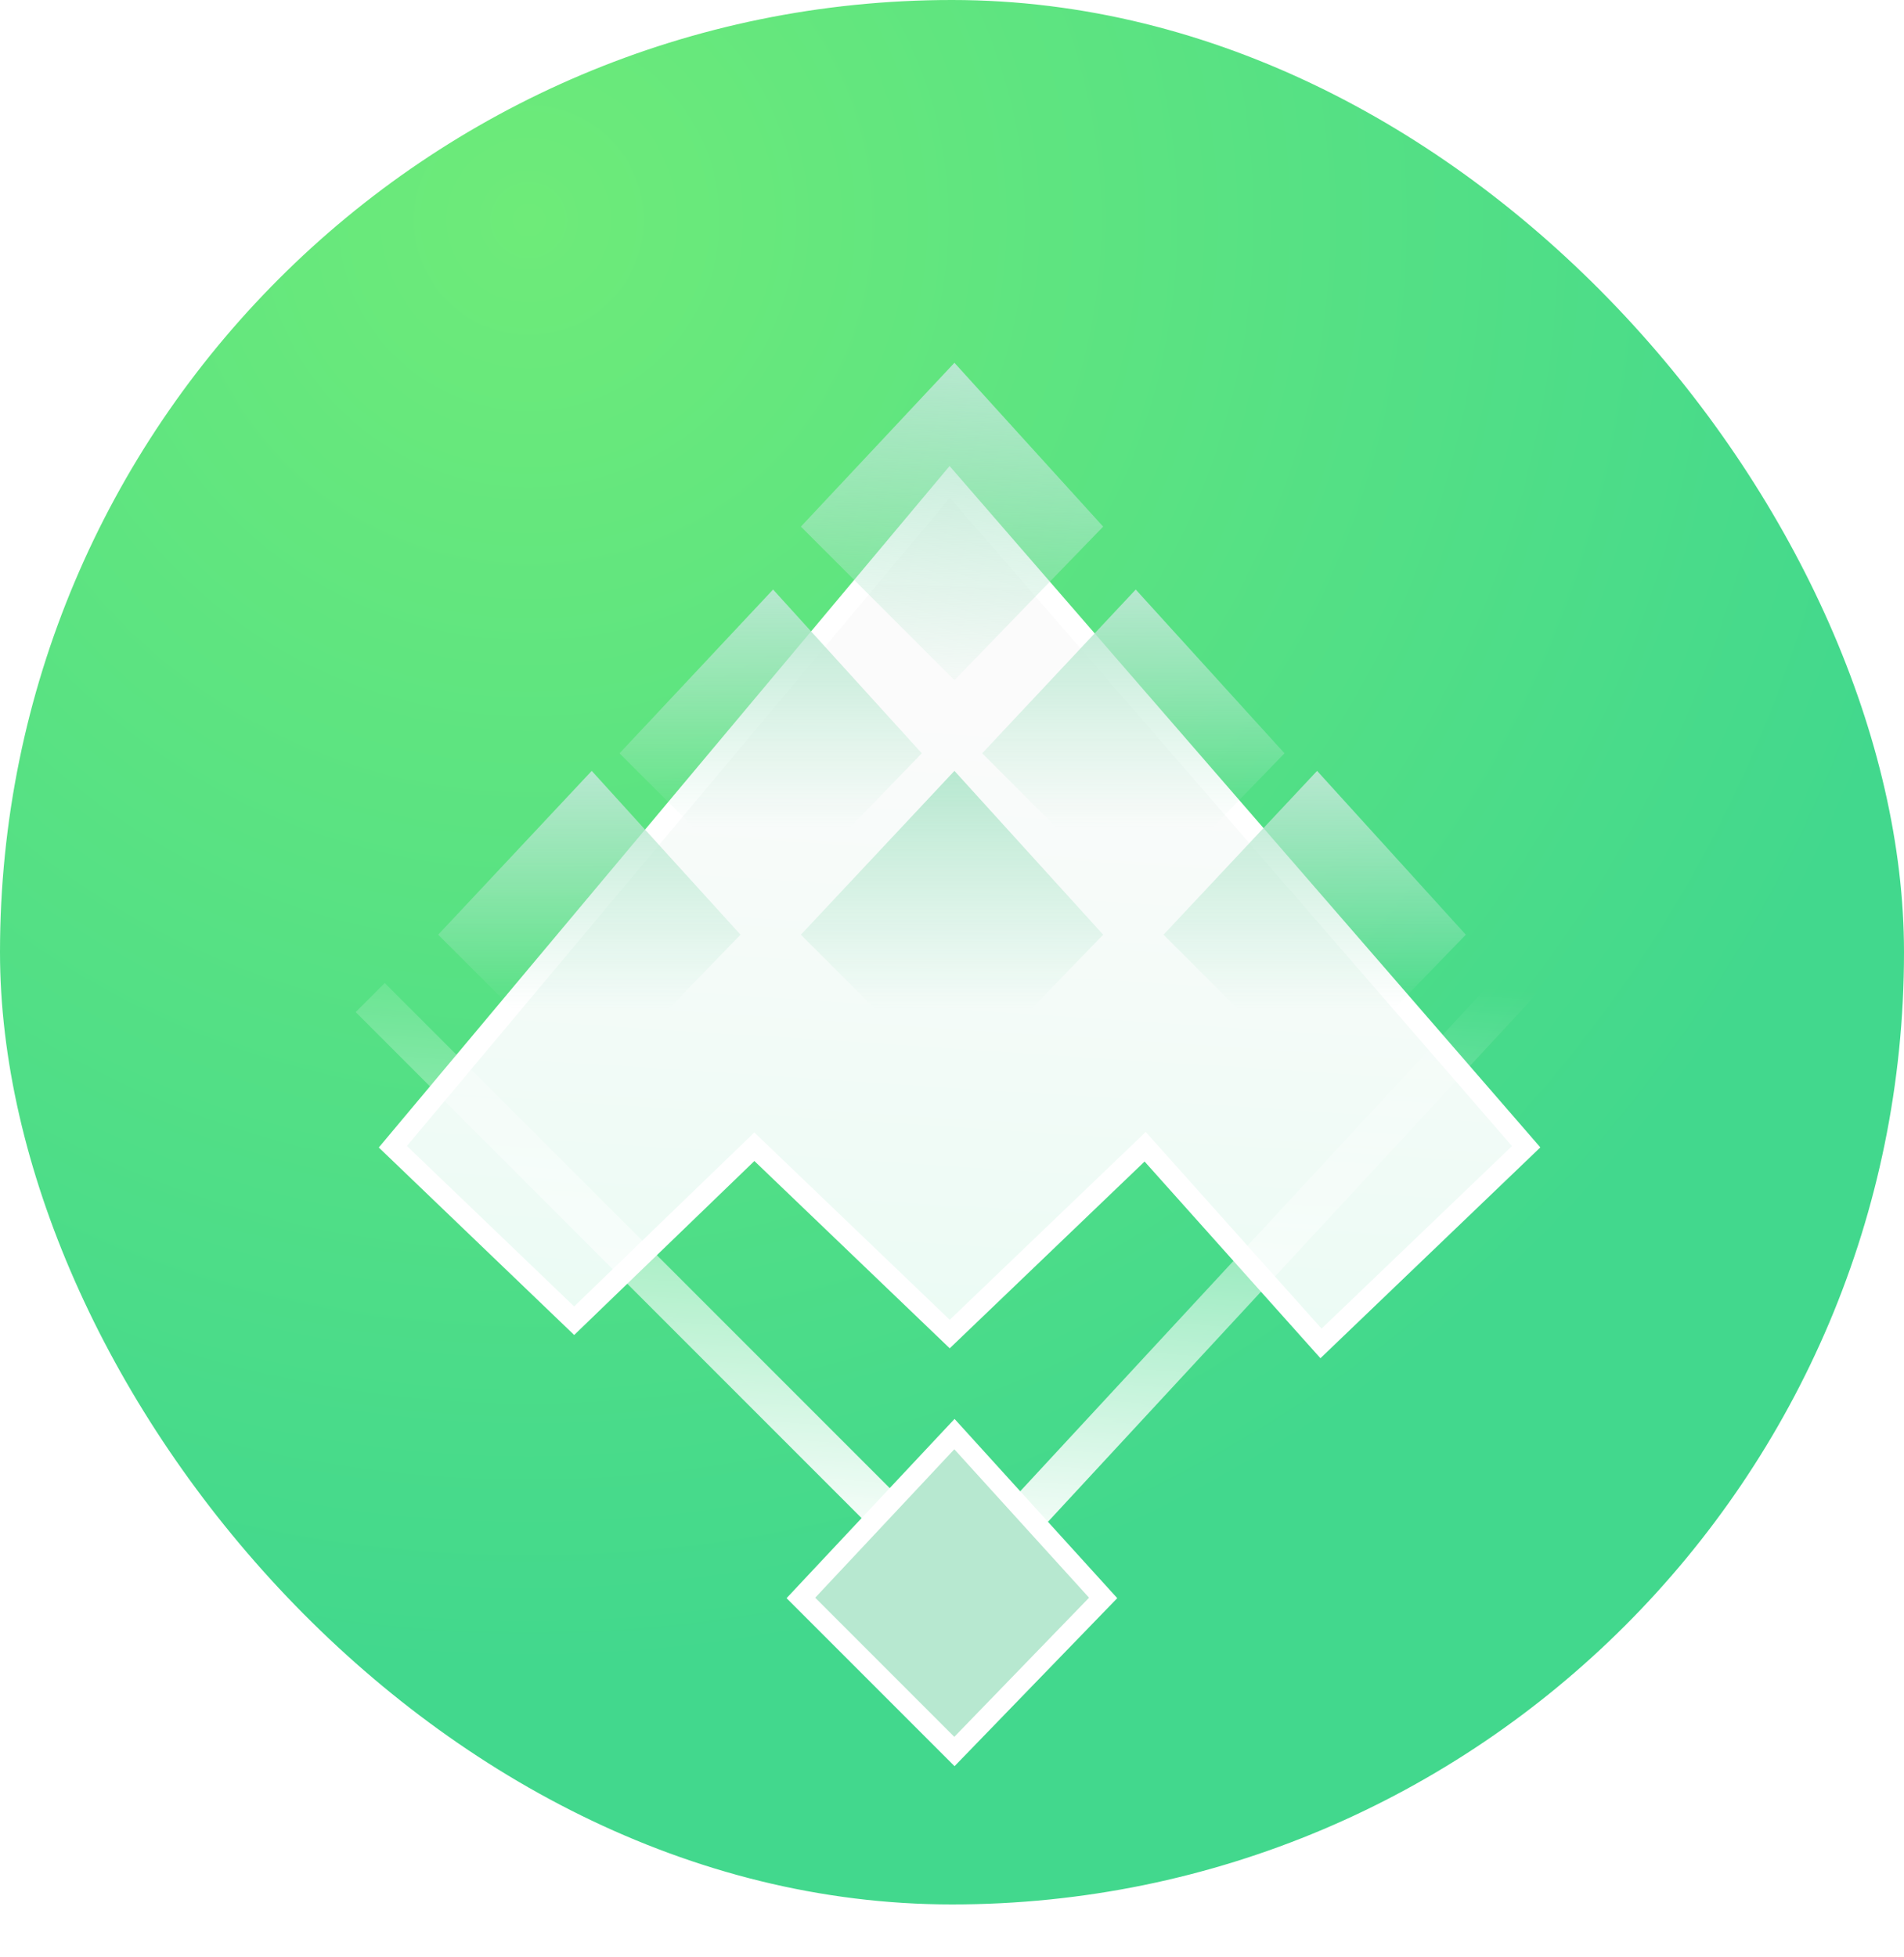
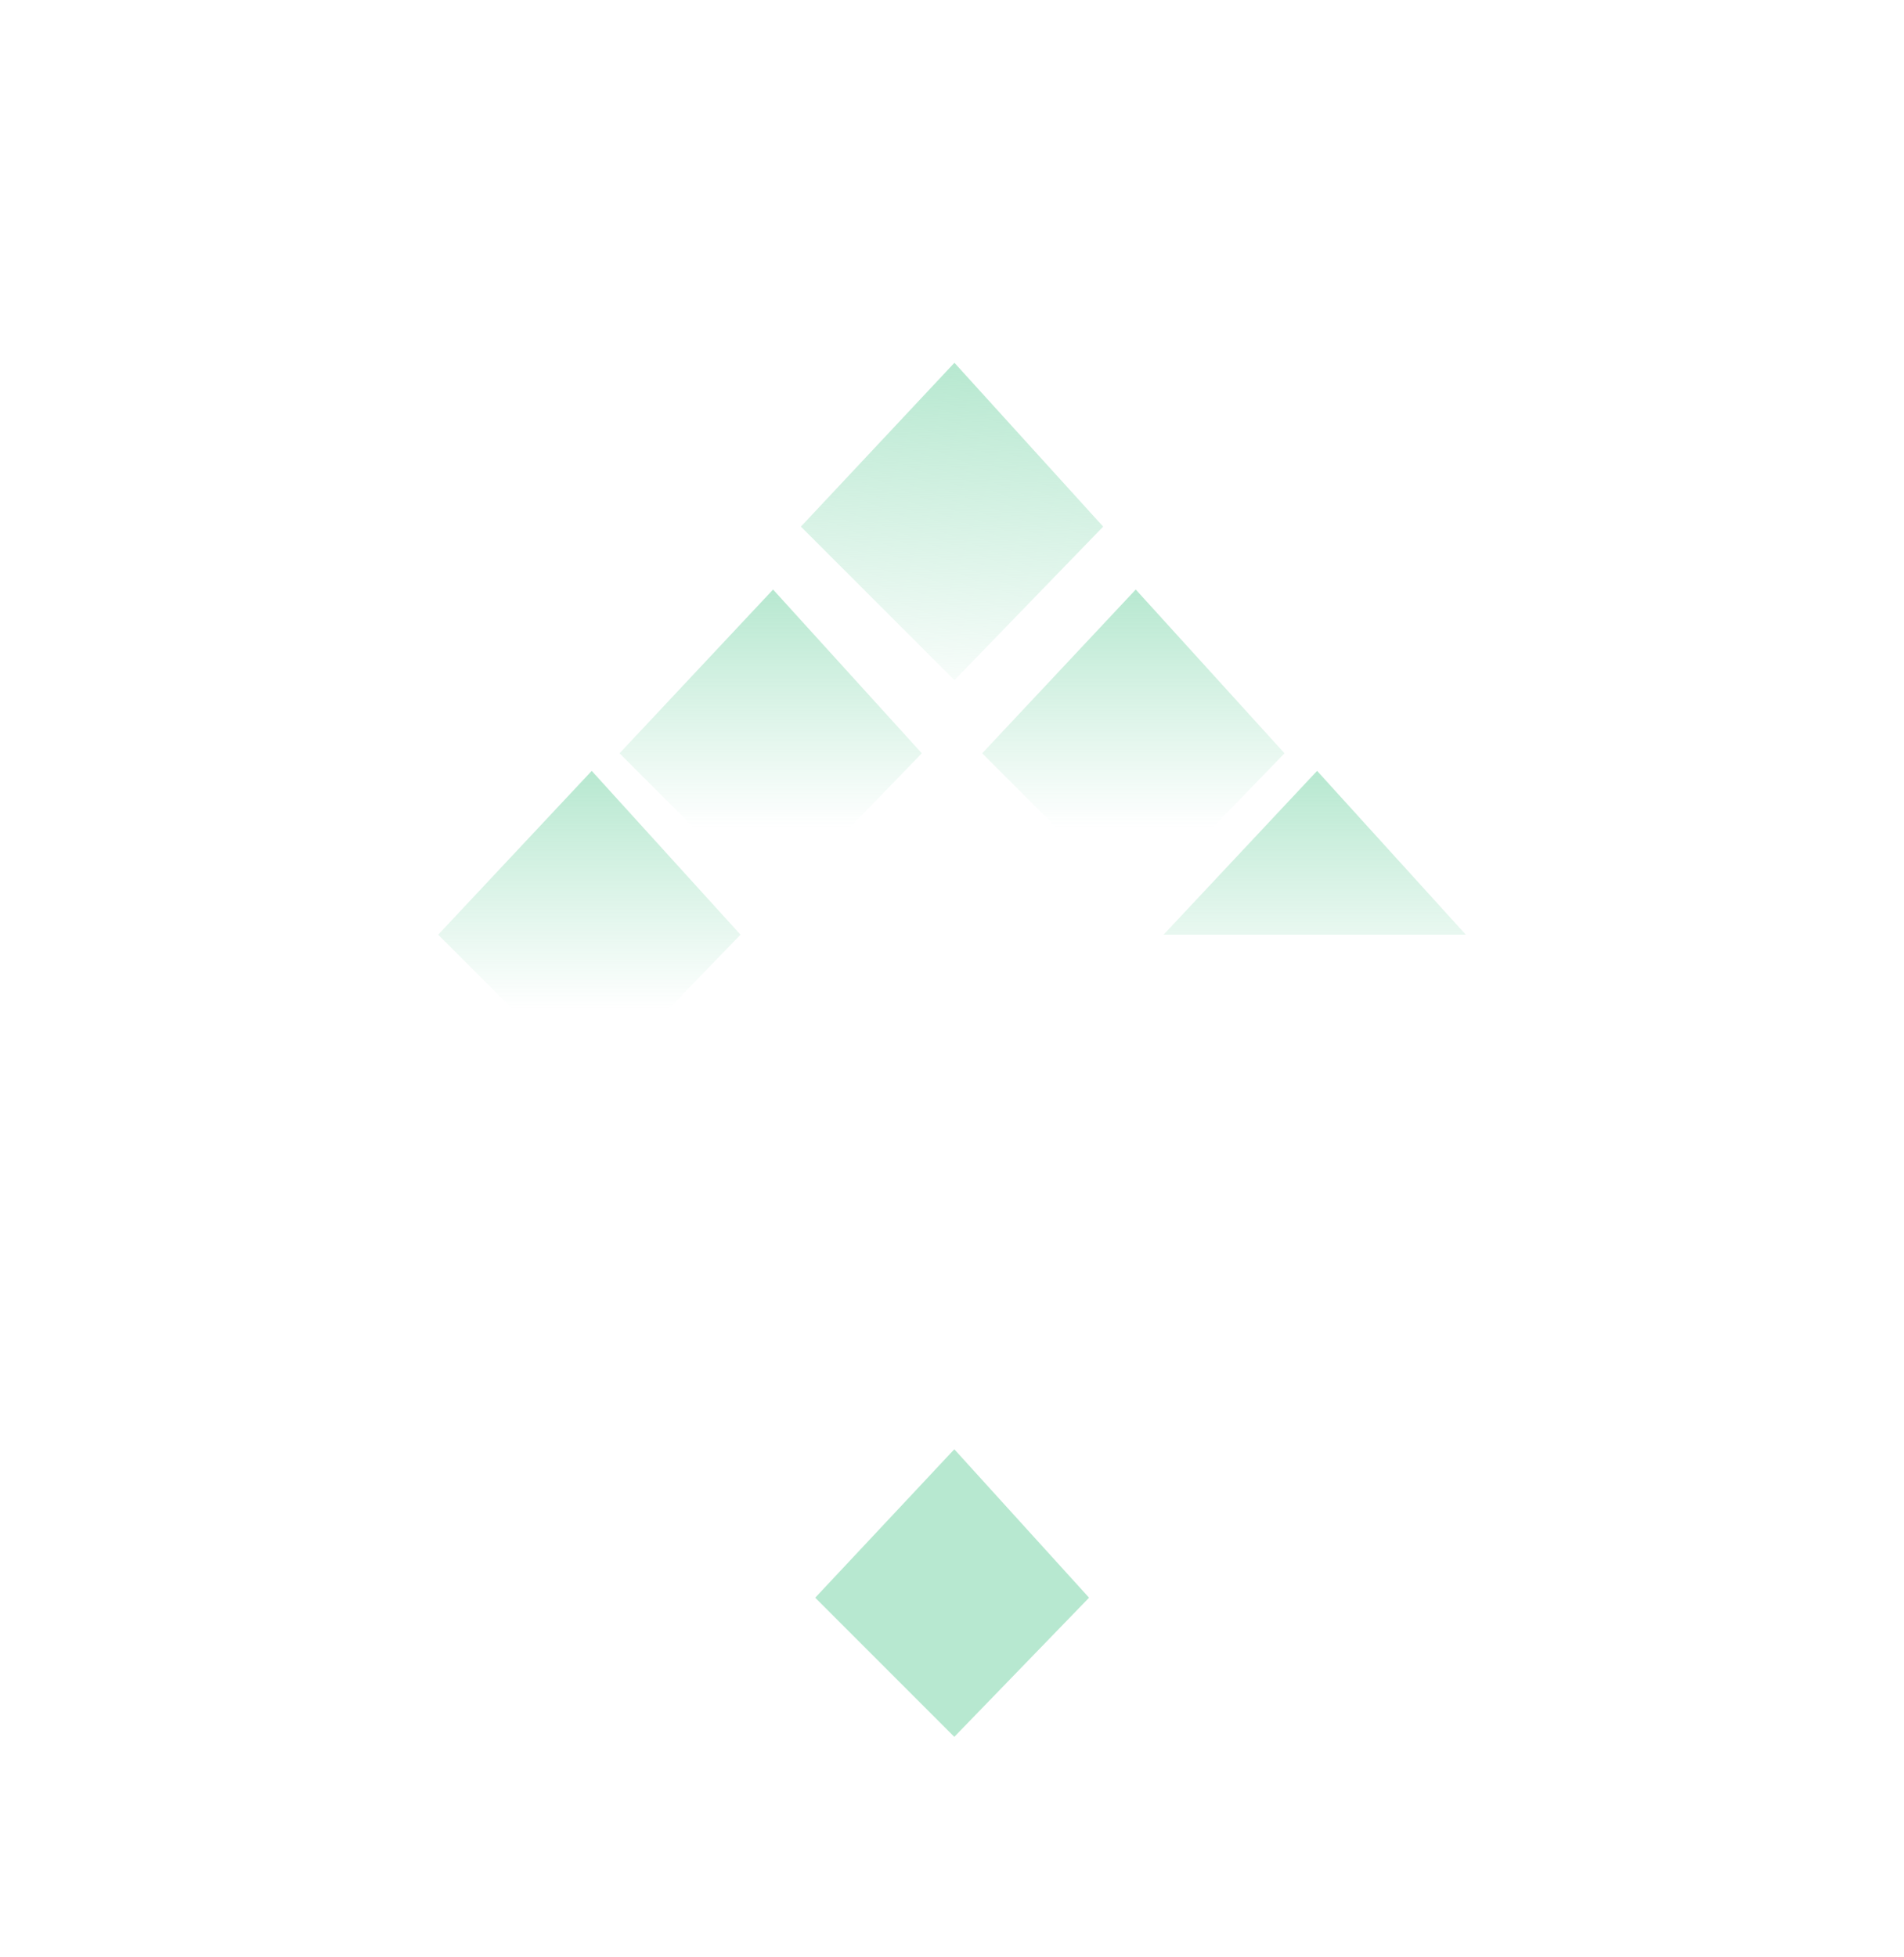
<svg xmlns="http://www.w3.org/2000/svg" width="36" height="37" viewBox="0 0 36 37" fill="none">
-   <rect width="36" height="36" rx="18" fill="url(#paint0_radial_1380_1599)" />
  <g filter="url(#filter0_d_1380_1599)">
-     <path d="M17.957 6L7.428 18.568L10.856 21.857L14.263 18.568L17.957 22.109L21.652 18.568L24.977 22.286L28.856 18.568L17.957 6Z" fill="url(#paint1_linear_1380_1599)" />
    <path d="M17.957 6L7.428 18.568L10.856 21.857L14.263 18.568L17.957 22.109L21.652 18.568L24.977 22.286L28.856 18.568L17.957 6Z" stroke="white" stroke-width="0.389" />
  </g>
-   <path d="M18.046 14.572L15.143 17.669L18.046 20.572L20.858 17.669L18.046 14.572Z" fill="url(#paint2_linear_1380_1599)" />
  <path d="M18.046 6.858L15.143 9.955L18.046 12.858L20.858 9.955L18.046 6.858Z" fill="url(#paint3_linear_1380_1599)" />
  <path d="M21.474 11.144L18.571 14.24L21.474 17.144L24.287 14.24L21.474 11.144Z" fill="url(#paint4_linear_1380_1599)" />
  <path d="M14.617 11.144L11.714 14.24L14.617 17.144L17.429 14.24L14.617 11.144Z" fill="url(#paint5_linear_1380_1599)" />
-   <path d="M24.903 14.572L22 17.669L24.903 20.572L27.715 17.669L24.903 14.572Z" fill="url(#paint6_linear_1380_1599)" />
+   <path d="M24.903 14.572L22 17.669L27.715 17.669L24.903 14.572Z" fill="url(#paint6_linear_1380_1599)" />
  <path d="M11.188 14.572L8.285 17.669L11.188 20.572L14.001 17.669L11.188 14.572Z" fill="url(#paint7_linear_1380_1599)" />
  <path d="M7 18.857L18.143 30L28.857 18.429" stroke="url(#paint8_linear_1380_1599)" stroke-width="0.777" />
  <g filter="url(#filter1_d_1380_1599)">
    <path d="M18.046 24L15.143 27.097L18.046 30L20.858 27.097L18.046 24Z" fill="#B7E8D0" />
    <path d="M18.046 24L15.143 27.097L18.046 30L20.858 27.097L18.046 24Z" stroke="white" stroke-width="0.389" />
  </g>
  <defs>
    <filter id="filter0_d_1380_1599" x="4.053" y="5.701" width="28.18" height="23.082" filterUnits="userSpaceOnUse" color-interpolation-filters="sRGB">
      <feFlood flood-opacity="0" result="BackgroundImageFix" />
      <feColorMatrix in="SourceAlpha" type="matrix" values="0 0 0 0 0 0 0 0 0 0 0 0 0 0 0 0 0 0 127 0" result="hardAlpha" />
      <feOffset dy="3.109" />
      <feGaussianBlur stdDeviation="1.555" />
      <feComposite in2="hardAlpha" operator="out" />
      <feColorMatrix type="matrix" values="0 0 0 0 0 0 0 0 0 0 0 0 0 0 0 0 0 0 0.1 0" />
      <feBlend mode="normal" in2="BackgroundImageFix" result="effect1_dropShadow_1380_1599" />
      <feBlend mode="normal" in="SourceGraphic" in2="effect1_dropShadow_1380_1599" result="shape" />
    </filter>
    <filter id="filter1_d_1380_1599" x="11.763" y="23.713" width="12.47" height="12.782" filterUnits="userSpaceOnUse" color-interpolation-filters="sRGB">
      <feFlood flood-opacity="0" result="BackgroundImageFix" />
      <feColorMatrix in="SourceAlpha" type="matrix" values="0 0 0 0 0 0 0 0 0 0 0 0 0 0 0 0 0 0 127 0" result="hardAlpha" />
      <feOffset dy="3.109" />
      <feGaussianBlur stdDeviation="1.555" />
      <feComposite in2="hardAlpha" operator="out" />
      <feColorMatrix type="matrix" values="0 0 0 0 0 0 0 0 0 0 0 0 0 0 0 0 0 0 0.1 0" />
      <feBlend mode="normal" in2="BackgroundImageFix" result="effect1_dropShadow_1380_1599" />
      <feBlend mode="normal" in="SourceGraphic" in2="effect1_dropShadow_1380_1599" result="shape" />
    </filter>
    <radialGradient id="paint0_radial_1380_1599" cx="0" cy="0" r="1" gradientUnits="userSpaceOnUse" gradientTransform="translate(9.965 4.333) rotate(55.886) scale(32.445)">
      <stop stop-color="#6EEB79" />
      <stop offset="0.838" stop-color="#42D88D" />
    </radialGradient>
    <linearGradient id="paint1_linear_1380_1599" x1="18.946" y1="10.465" x2="18.173" y2="22.288" gradientUnits="userSpaceOnUse">
      <stop stop-color="#FBFBFB" />
      <stop offset="1" stop-color="#EBFBF4" />
    </linearGradient>
    <linearGradient id="paint2_linear_1380_1599" x1="18" y1="14.572" x2="18" y2="20.572" gradientUnits="userSpaceOnUse">
      <stop stop-color="#B7E8D0" />
      <stop offset="0.75" stop-color="#B7E8D0" stop-opacity="0" />
    </linearGradient>
    <linearGradient id="paint3_linear_1380_1599" x1="18" y1="6.858" x2="17.714" y2="15.858" gradientUnits="userSpaceOnUse">
      <stop stop-color="#B7E8D0" />
      <stop offset="0.75" stop-color="#B7E8D0" stop-opacity="0" />
    </linearGradient>
    <linearGradient id="paint4_linear_1380_1599" x1="21.429" y1="11.144" x2="21.429" y2="17.144" gradientUnits="userSpaceOnUse">
      <stop stop-color="#B7E8D0" />
      <stop offset="0.75" stop-color="#B7E8D0" stop-opacity="0" />
    </linearGradient>
    <linearGradient id="paint5_linear_1380_1599" x1="14.572" y1="11.144" x2="14.572" y2="17.144" gradientUnits="userSpaceOnUse">
      <stop stop-color="#B7E8D0" />
      <stop offset="0.75" stop-color="#B7E8D0" stop-opacity="0" />
    </linearGradient>
    <linearGradient id="paint6_linear_1380_1599" x1="24.858" y1="14.572" x2="24.858" y2="20.572" gradientUnits="userSpaceOnUse">
      <stop stop-color="#B7E8D0" />
      <stop offset="0.75" stop-color="#B7E8D0" stop-opacity="0" />
    </linearGradient>
    <linearGradient id="paint7_linear_1380_1599" x1="11.143" y1="14.572" x2="11.143" y2="20.572" gradientUnits="userSpaceOnUse">
      <stop stop-color="#B7E8D0" />
      <stop offset="0.75" stop-color="#B7E8D0" stop-opacity="0" />
    </linearGradient>
    <linearGradient id="paint8_linear_1380_1599" x1="18.143" y1="29.572" x2="19" y2="18" gradientUnits="userSpaceOnUse">
      <stop stop-color="white" />
      <stop offset="1" stop-color="white" stop-opacity="0" />
    </linearGradient>
  </defs>
</svg>